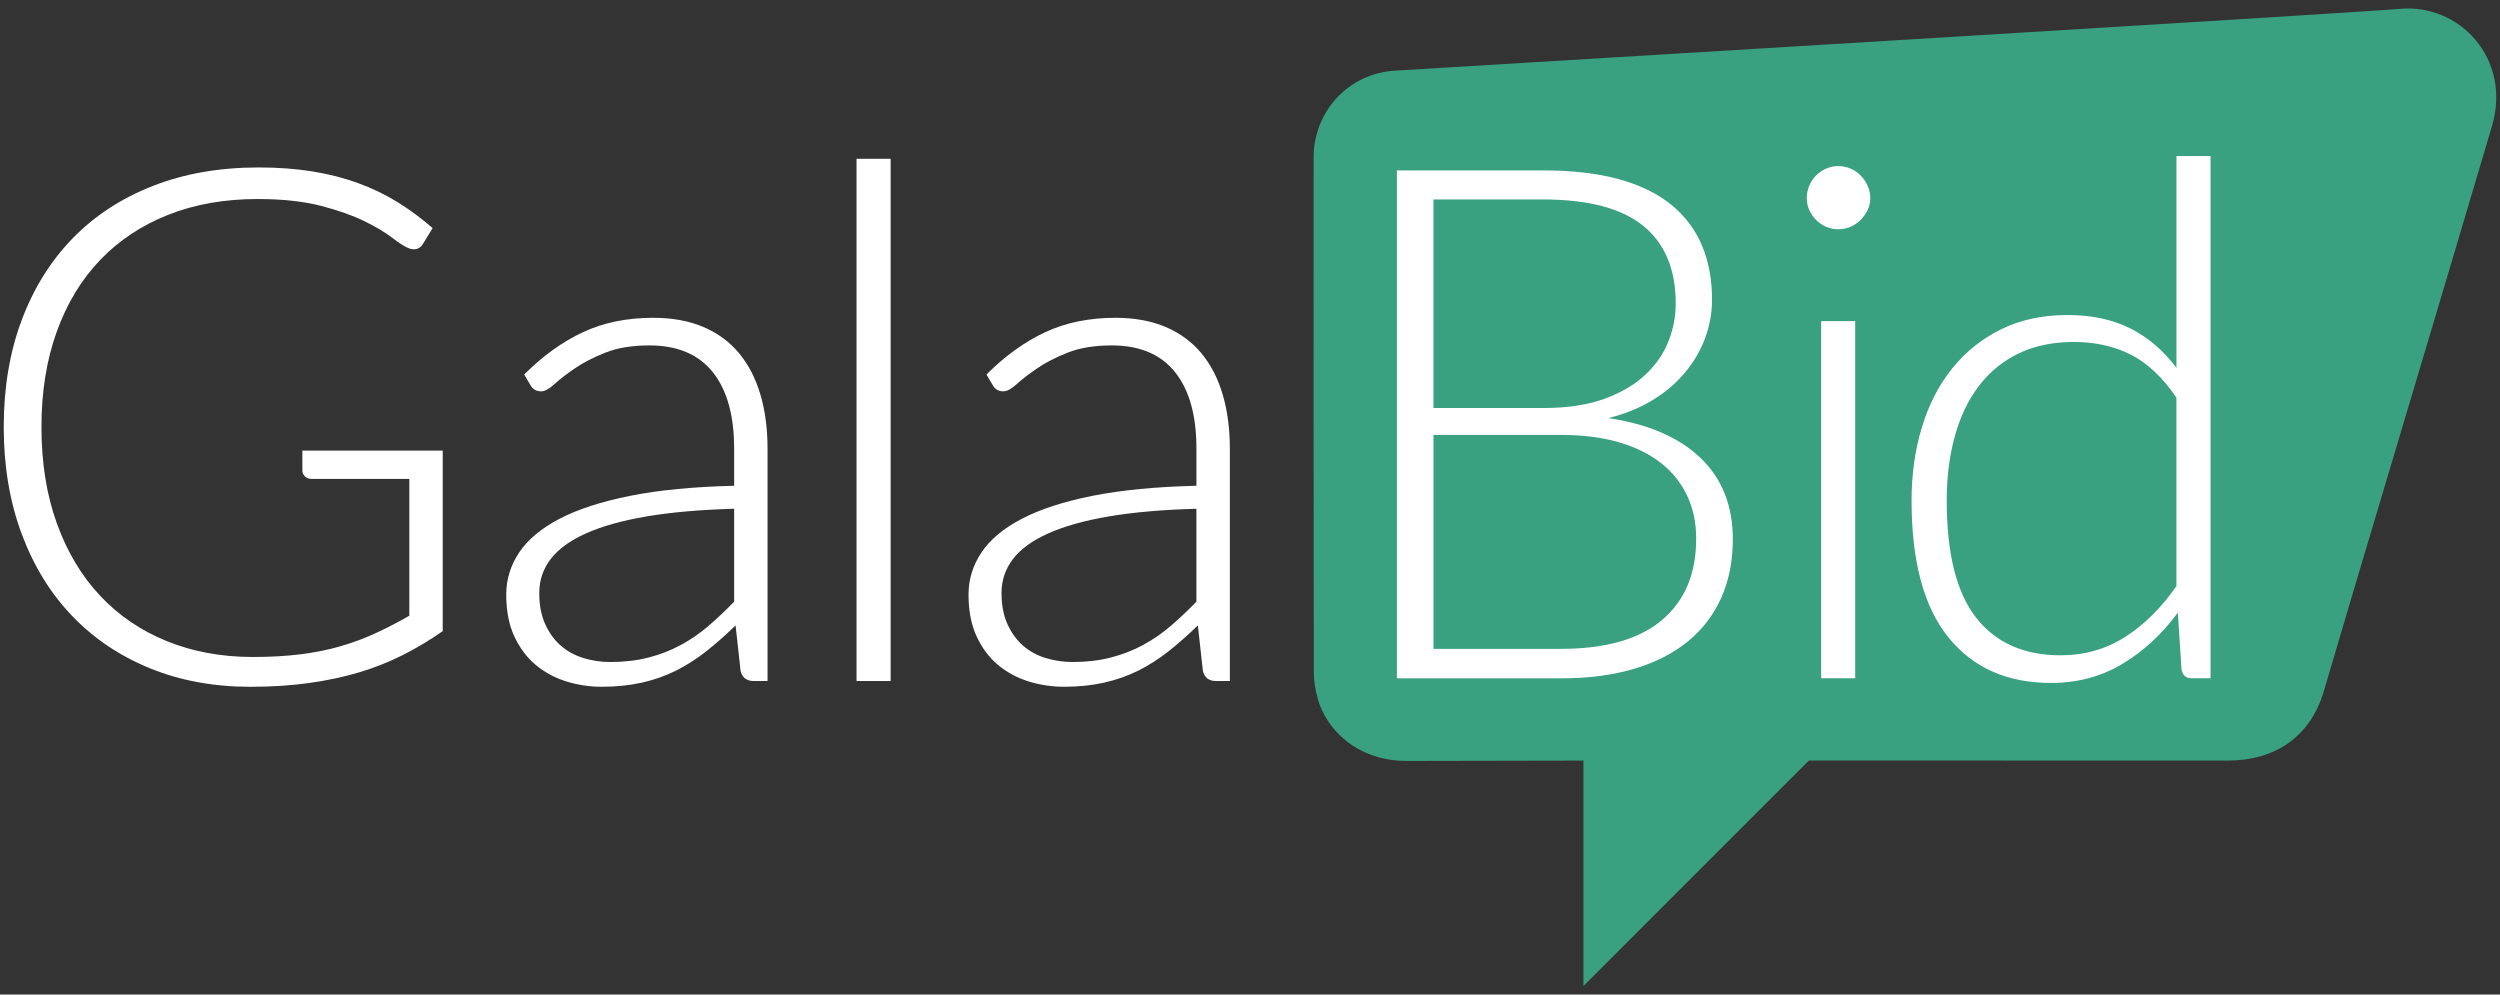
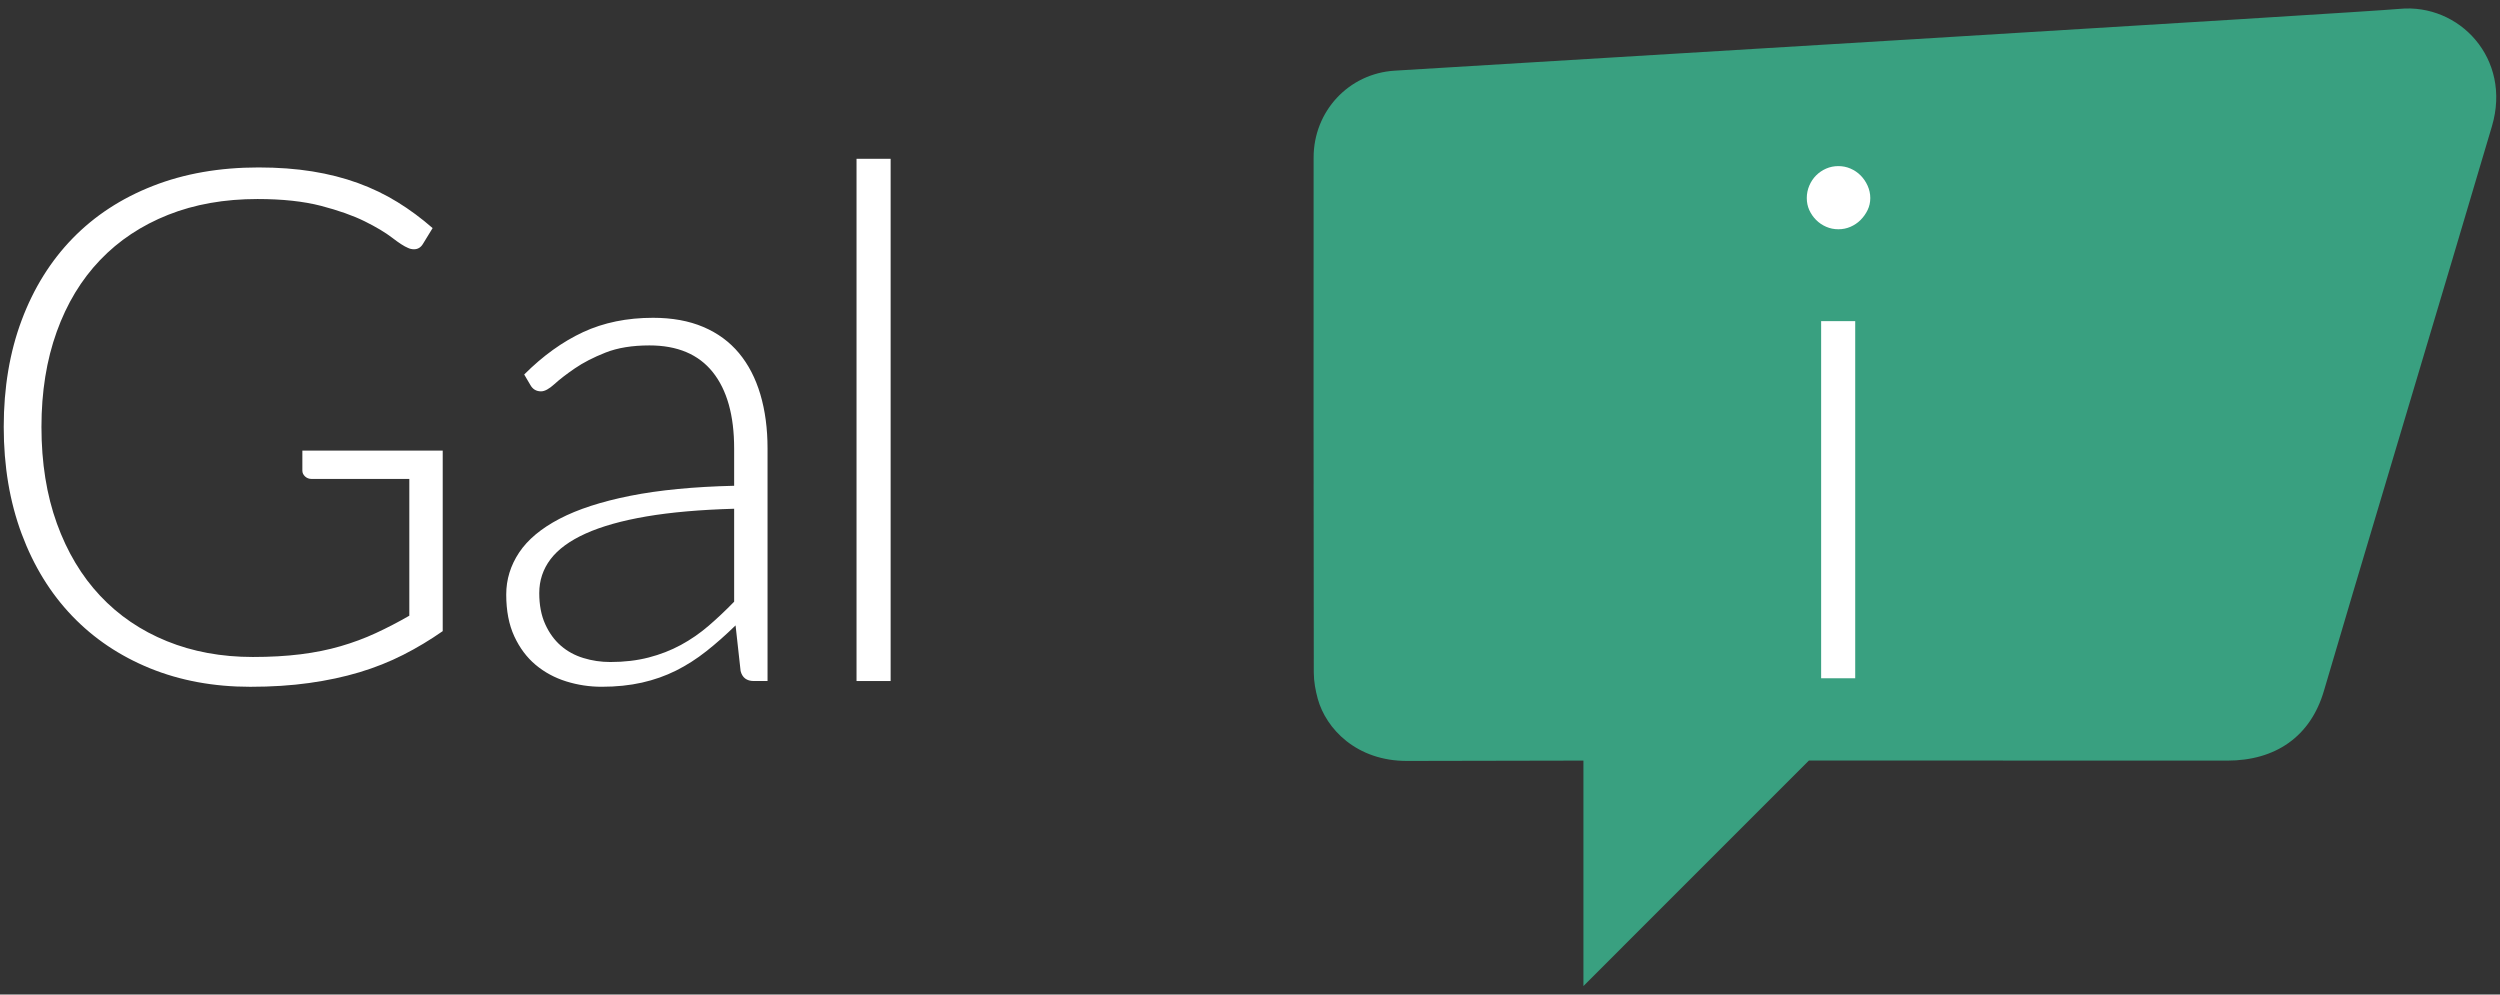
<svg xmlns="http://www.w3.org/2000/svg" version="1.1" id="Layer_1" x="0px" y="0px" viewBox="0 0 1003 399" style="enable-background:new 0 0 1003 399;" xml:space="preserve">
  <rect x="0" y="0" width="1003" height="399" fill="#333333" stroke="none" />
  <style type="text/css">
	.st0{fill:#39A080;}
	.st1{fill:#6B6B6B;}
	.st2{fill:#FFFFFF;}
</style>
  <g>
    <path class="st0" d="M962.66,3.56c-14.8,1.42-372.89,22.92-403.1,24.79c-18.52,1.14-32.52,16.33-32.54,34.79   c-0.05,73.01-0.03,133.69,0.07,206.7c0.01,3.54,0.67,7.17,1.61,10.59c3.3,11.84,15.41,24.95,35.95,24.86   c16.59-0.07,41.61-0.12,70.62-0.14v90.45l90.47-90.48c67.46,0.01,141.61,0.05,167.85,0.04c19.27-0.01,33.42-9.57,38.8-28.11   c7.63-26.34,51.7-173.23,67.39-226.47C1007.76,23.54,986.68,1.25,962.66,3.56" />
    <path class="st2" d="M101.44,263.58c7.01,0,13.39-0.36,19.15-1.08c5.77-0.72,11.11-1.8,16.05-3.24c4.95-1.44,9.65-3.18,14.11-5.25   c4.46-2.06,8.96-4.39,13.47-6.99v-54.87h-39.17c-1.06,0-1.94-0.33-2.66-1c-0.71-0.67-1.08-1.44-1.08-2.31v-8.06h56.31v72.43   c-5.1,3.56-10.37,6.73-15.85,9.51c-5.47,2.78-11.33,5.11-17.56,6.99c-6.24,1.87-12.96,3.31-20.16,4.31   c-7.2,1.01-15.07,1.52-23.62,1.52c-14.69,0-28.11-2.48-40.25-7.42c-12.14-4.95-22.56-11.95-31.25-21.02   c-8.69-9.08-15.44-20.04-20.23-32.9s-7.2-27.17-7.2-42.91s2.4-30.03,7.2-42.84s11.62-23.76,20.45-32.83   c8.83-9.07,19.56-16.08,32.18-21.02c12.62-4.95,26.76-7.42,42.41-7.42c7.77,0,14.95,0.53,21.52,1.58   c6.58,1.06,12.7,2.62,18.36,4.68c5.67,2.07,10.95,4.61,15.84,7.63c4.9,3.02,9.6,6.5,14.11,10.44l-3.88,6.34   c-0.86,1.44-2.07,2.16-3.6,2.16c-0.86,0-1.68-0.19-2.45-0.57c-1.44-0.58-3.53-1.92-6.26-4.03c-2.74-2.11-6.43-4.32-11.09-6.63   c-4.66-2.3-10.49-4.36-17.49-6.19c-7.02-1.82-15.51-2.74-25.49-2.74c-13.24,0-25.2,2.11-35.85,6.34S47.7,96.45,40.17,104.32   c-7.54,7.87-13.35,17.47-17.42,28.8c-4.08,11.33-6.12,24.05-6.12,38.16c0,14.4,2.06,27.31,6.19,38.74   c4.13,11.42,9.92,21.09,17.36,29.01c7.44,7.92,16.37,13.99,26.78,18.21C77.37,261.47,88.86,263.58,101.44,263.58" />
    <path class="st2" d="M302.46,273.23c-2.89,0-4.66-1.35-5.33-4.03l-2.02-18.29c-3.94,3.84-7.84,7.3-11.73,10.36   c-3.89,3.08-7.95,5.67-12.17,7.78c-4.22,2.11-8.78,3.72-13.67,4.82c-4.9,1.1-10.28,1.66-16.13,1.66c-4.9,0-9.65-0.72-14.26-2.16   c-4.6-1.44-8.69-3.65-12.24-6.62c-3.55-2.98-6.41-6.79-8.57-11.45c-2.16-4.66-3.24-10.24-3.24-16.78c0-6.05,1.73-11.66,5.18-16.85   c3.46-5.19,8.86-9.69,16.2-13.53c7.35-3.84,16.8-6.91,28.37-9.22c11.57-2.3,25.46-3.65,41.69-4.03v-14.98   c0-13.25-2.86-23.45-8.57-30.6c-5.71-7.15-14.18-10.73-25.41-10.73c-6.91,0-12.8,0.96-17.64,2.88c-4.85,1.92-8.95,4.03-12.31,6.34   c-3.36,2.3-6.1,4.41-8.21,6.34c-2.11,1.91-3.88,2.87-5.33,2.87c-1.92,0-3.36-0.86-4.31-2.59l-2.45-4.17   c7.49-7.49,15.36-13.15,23.62-17c8.26-3.83,17.62-5.75,28.08-5.75c7.68,0,14.4,1.22,20.15,3.67c5.77,2.45,10.53,5.95,14.33,10.51   c3.79,4.56,6.65,10.08,8.57,16.56c1.92,6.48,2.88,13.7,2.88,21.67v93.31H302.46z M244.86,265.6c5.57,0,10.68-0.6,15.34-1.8   c4.66-1.2,8.97-2.88,12.96-5.04c3.98-2.16,7.7-4.73,11.16-7.71c3.45-2.97,6.86-6.19,10.22-9.65v-37.29   c-13.63,0.39-25.37,1.41-35.21,3.09c-9.83,1.68-17.95,3.97-24.33,6.84c-6.38,2.88-11.08,6.31-14.11,10.3   c-3.02,3.98-4.54,8.52-4.54,13.61c0,4.8,0.8,8.95,2.38,12.45c1.58,3.5,3.67,6.38,6.26,8.64c2.59,2.25,5.62,3.91,9.07,4.96   C237.51,265.07,241.12,265.6,244.86,265.6" />
    <rect x="343.64" y="63.71" class="st2" width="13.68" height="209.52" />
-     <path class="st2" d="M487.93,273.23c-2.89,0-4.66-1.35-5.33-4.03l-2.02-18.29c-3.94,3.84-7.85,7.3-11.73,10.36   c-3.89,3.08-7.95,5.67-12.17,7.78c-4.23,2.11-8.79,3.72-13.68,4.82c-4.9,1.1-10.27,1.66-16.12,1.66c-4.9,0-9.66-0.72-14.26-2.16   c-4.6-1.44-8.69-3.65-12.24-6.62c-3.56-2.98-6.41-6.79-8.57-11.45c-2.16-4.66-3.24-10.24-3.24-16.78c0-6.05,1.73-11.66,5.18-16.85   c3.46-5.19,8.86-9.69,16.2-13.53c7.34-3.84,16.8-6.91,28.37-9.22c11.57-2.3,25.46-3.65,41.69-4.03v-14.98   c0-13.25-2.86-23.45-8.57-30.6c-5.71-7.15-14.18-10.73-25.41-10.73c-6.91,0-12.8,0.96-17.64,2.88c-4.85,1.92-8.96,4.03-12.32,6.34   c-3.36,2.3-6.09,4.41-8.21,6.34c-2.11,1.91-3.88,2.87-5.33,2.87c-1.92,0-3.36-0.86-4.31-2.59l-2.45-4.17   c7.49-7.49,15.36-13.15,23.62-17c8.26-3.83,17.61-5.75,28.08-5.75c7.68,0,14.4,1.22,20.16,3.67c5.77,2.45,10.53,5.95,14.33,10.51   c3.79,4.56,6.65,10.08,8.57,16.56c1.92,6.48,2.88,13.7,2.88,21.67v93.31H487.93z M430.32,265.6c5.56,0,10.68-0.6,15.34-1.8   c4.65-1.2,8.97-2.88,12.95-5.04c3.99-2.16,7.71-4.73,11.17-7.71c3.45-2.97,6.86-6.19,10.22-9.65v-37.29   c-13.64,0.39-25.37,1.41-35.21,3.09c-9.84,1.68-17.95,3.97-24.33,6.84c-6.39,2.88-11.08,6.31-14.11,10.3   c-3.02,3.98-4.54,8.52-4.54,13.61c0,4.8,0.8,8.95,2.38,12.45c1.58,3.5,3.67,6.38,6.26,8.64c2.59,2.25,5.61,3.91,9.07,4.96   C422.98,265.07,426.58,265.6,430.32,265.6" />
-     <path class="st2" d="M560.43,272.13V68.36h58.61c11.61,0,21.67,1.15,30.17,3.46c8.5,2.31,15.53,5.69,21.09,10.15   c5.57,4.47,9.72,9.92,12.46,16.35c2.74,6.43,4.11,13.73,4.11,21.89c0,5.38-0.94,10.56-2.81,15.55c-1.87,4.99-4.58,9.6-8.14,13.82   c-3.55,4.23-7.89,7.9-13.03,11.02c-5.14,3.12-11.02,5.5-17.64,7.13c16.03,2.4,28.37,7.73,37,15.99   c8.64,8.26,12.96,19.15,12.96,32.69c0,8.64-1.53,16.41-4.6,23.33c-3.07,6.91-7.54,12.77-13.39,17.56   c-5.85,4.8-13.06,8.47-21.6,11.02c-8.54,2.54-18.24,3.82-29.09,3.82H560.43z M575.11,163.69h44.2c9.41,0,17.45-1.2,24.13-3.6   c6.67-2.4,12.14-5.56,16.41-9.5s7.42-8.4,9.43-13.39c2.02-4.99,3.02-10.13,3.02-15.41c0-13.73-4.34-24.13-13.03-31.18   c-8.69-7.05-22.1-10.59-40.25-10.59h-43.92V163.69z M575.11,174.49v85.83h51.12c17.94,0,31.48-3.87,40.6-11.59   c9.12-7.73,13.68-18.6,13.68-32.62c0-6.43-1.23-12.22-3.68-17.35c-2.45-5.13-5.97-9.51-10.59-13.11   c-4.6-3.59-10.27-6.35-16.98-8.28c-6.73-1.92-14.36-2.88-22.9-2.88H575.11z" />
    <path class="st2" d="M750.36,79.46c0,1.72-0.36,3.33-1.08,4.82c-0.72,1.49-1.66,2.8-2.81,3.96c-1.15,1.15-2.49,2.07-4.03,2.74   c-1.53,0.67-3.16,1-4.9,1c-1.73,0-3.36-0.33-4.89-1c-1.53-0.67-2.88-1.58-4.03-2.74c-1.15-1.15-2.06-2.47-2.74-3.96   c-0.67-1.49-1-3.1-1-4.82c0-1.73,0.33-3.39,1-4.97c0.68-1.58,1.58-2.95,2.74-4.11c1.15-1.15,2.5-2.07,4.03-2.74   c1.54-0.67,3.17-1,4.89-1c1.73,0,3.36,0.33,4.9,1c1.54,0.67,2.89,1.58,4.03,2.74c1.15,1.15,2.09,2.52,2.81,4.11   C749.99,76.07,750.36,77.73,750.36,79.46 M744.31,272.12h-13.67V128.84h13.67V272.12z" />
-     <path class="st2" d="M879.33,272.13c-2.37,0-3.75-1.25-4.13-3.74l-1.44-22.61c-6.35,8.64-13.77,15.5-22.28,20.59   c-8.5,5.09-18.05,7.63-28.62,7.63c-17.59,0-31.31-6.1-41.16-18.29c-9.86-12.19-14.78-30.48-14.78-54.87   c0-10.47,1.37-20.23,4.11-29.3c2.74-9.08,6.77-16.95,12.11-23.62c5.33-6.67,11.87-11.93,19.61-15.76   c7.74-3.84,16.66-5.77,26.75-5.77c9.7,0,18.11,1.81,25.23,5.4c7.11,3.6,13.26,8.85,18.46,15.77V62.61h13.68v209.51H879.33z    M826.75,262.91c9.51,0,18.12-2.45,25.81-7.34c7.69-4.9,14.57-11.71,20.62-20.44v-75.6c-5.57-8.16-11.7-13.93-18.38-17.29   c-6.69-3.36-14.26-5.04-22.72-5.04c-8.46,0-15.87,1.54-22.21,4.6c-6.35,3.08-11.66,7.42-15.93,13.03s-7.5,12.34-9.66,20.16   c-2.16,7.83-3.25,16.44-3.25,25.85c0,21.31,3.94,36.98,11.83,47.02C800.73,257.89,812.03,262.91,826.75,262.91" />
  </g>
</svg>